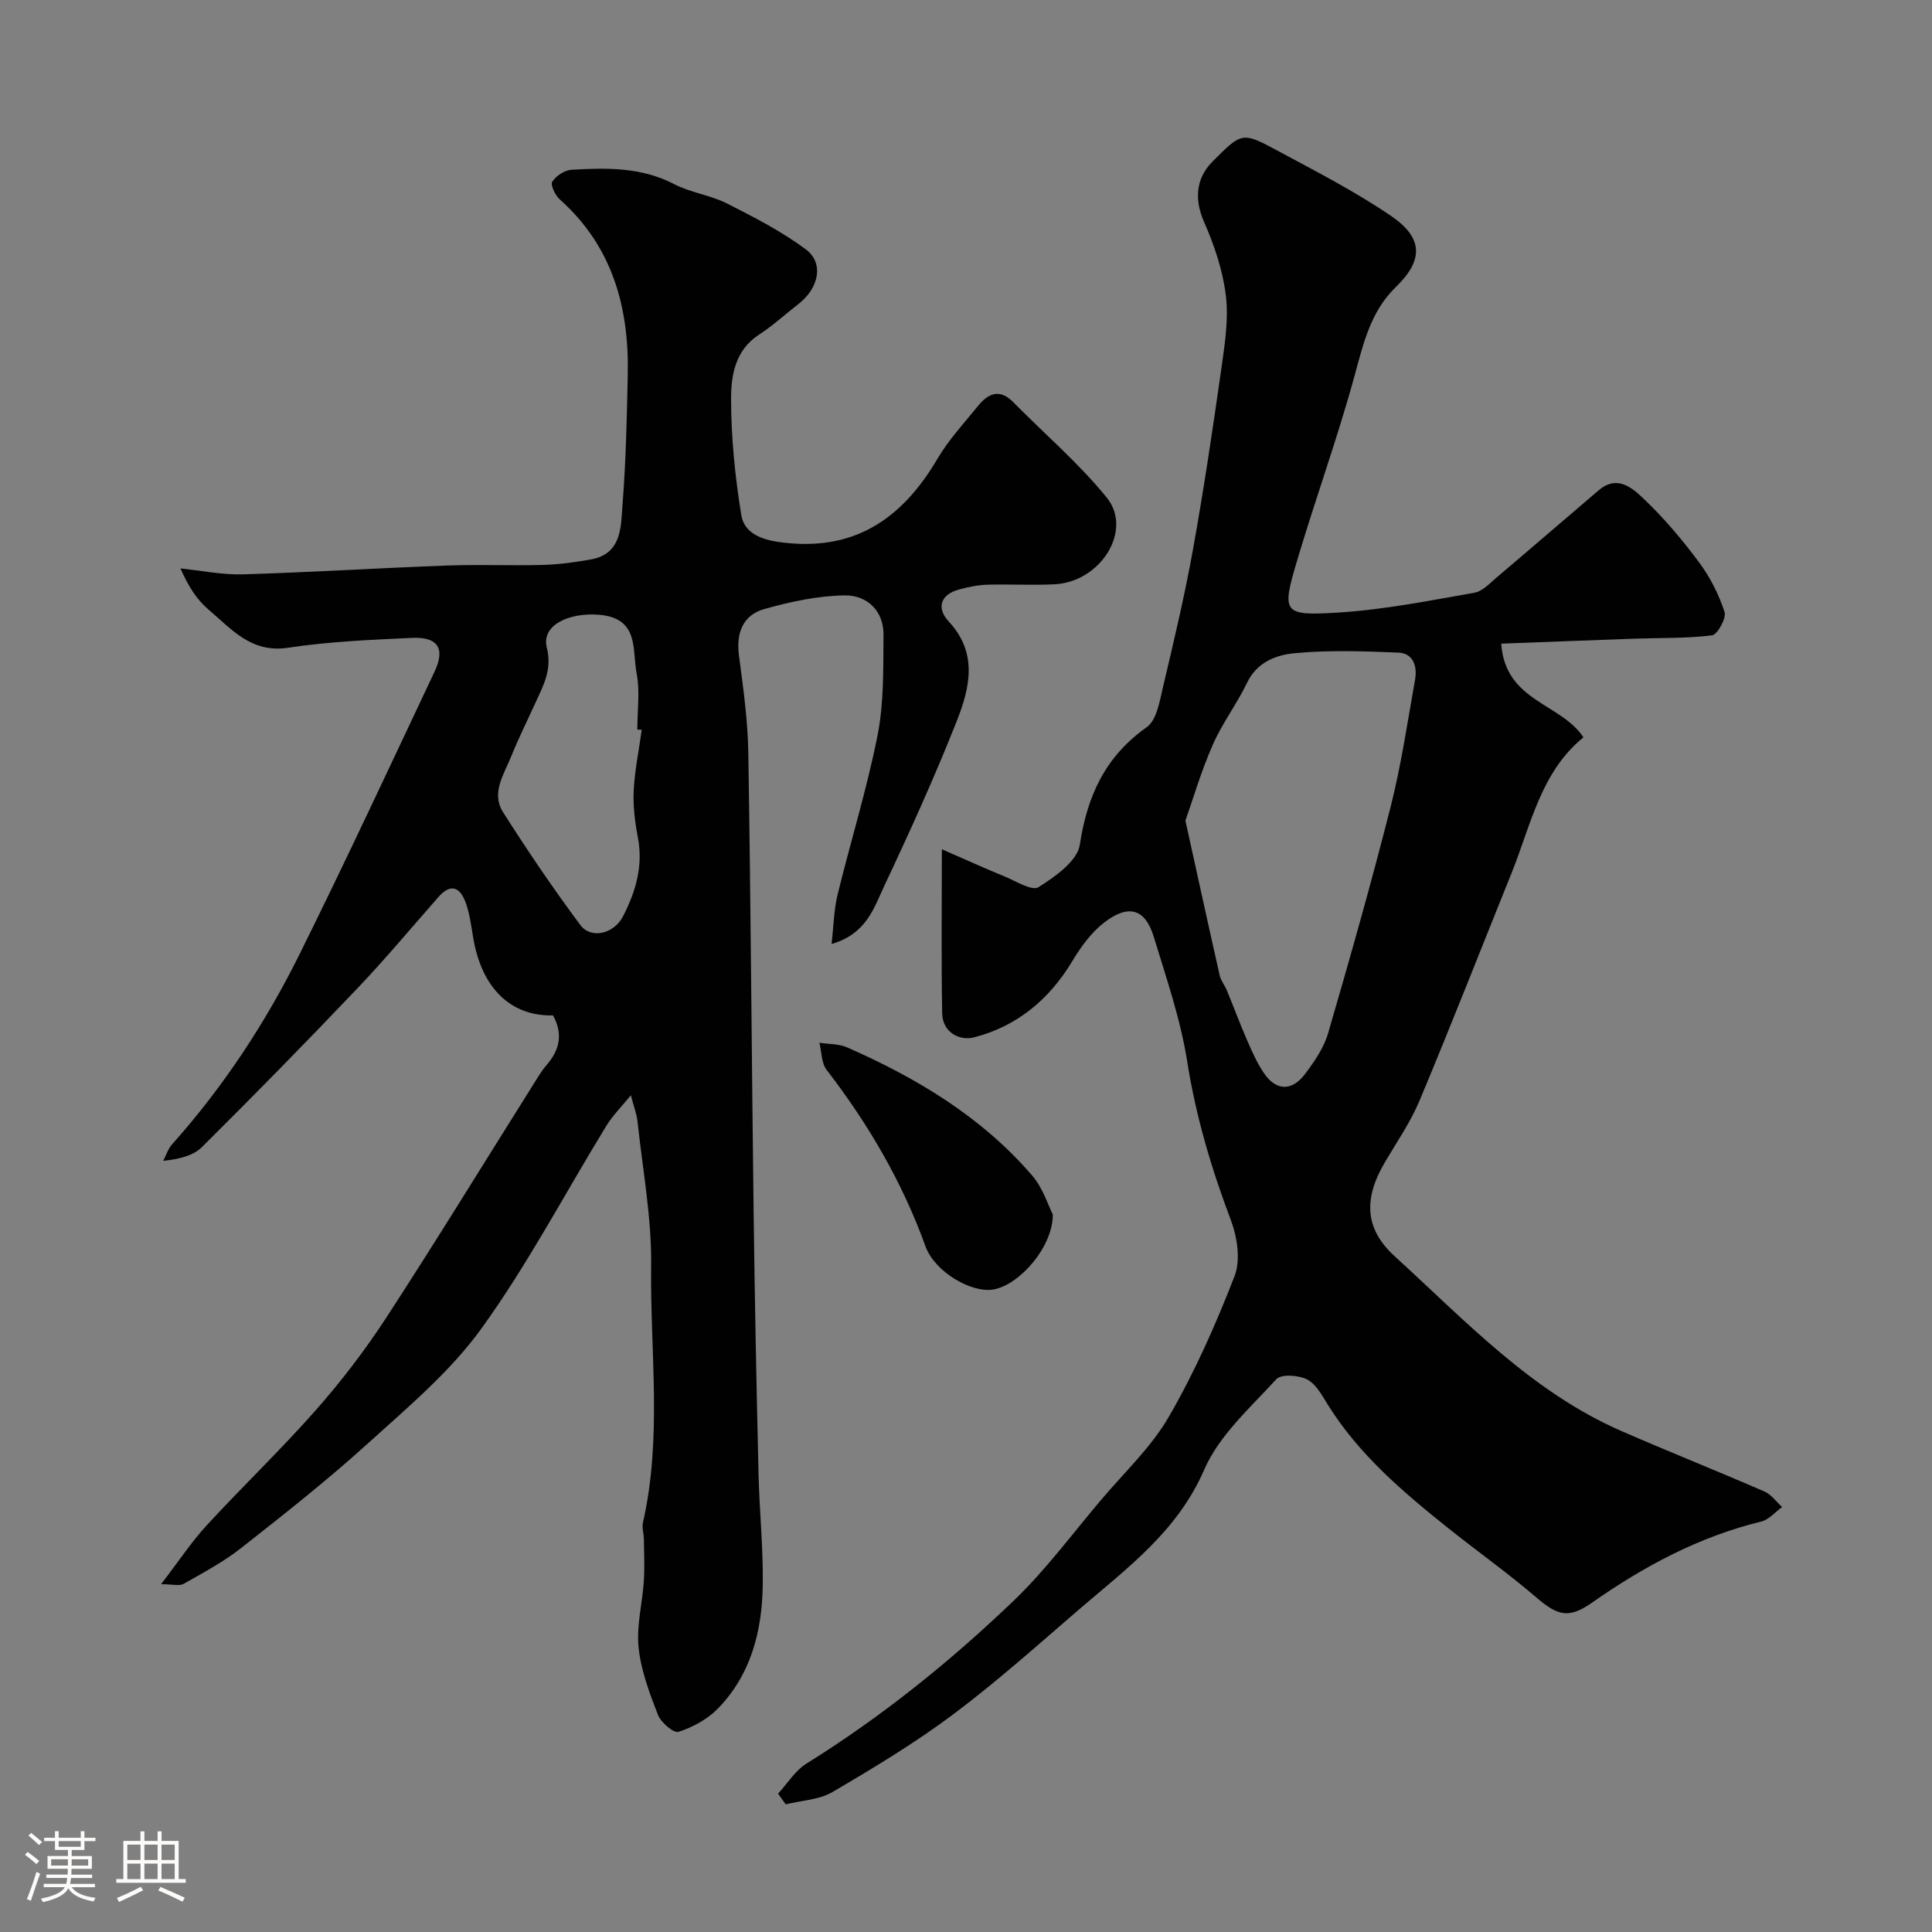
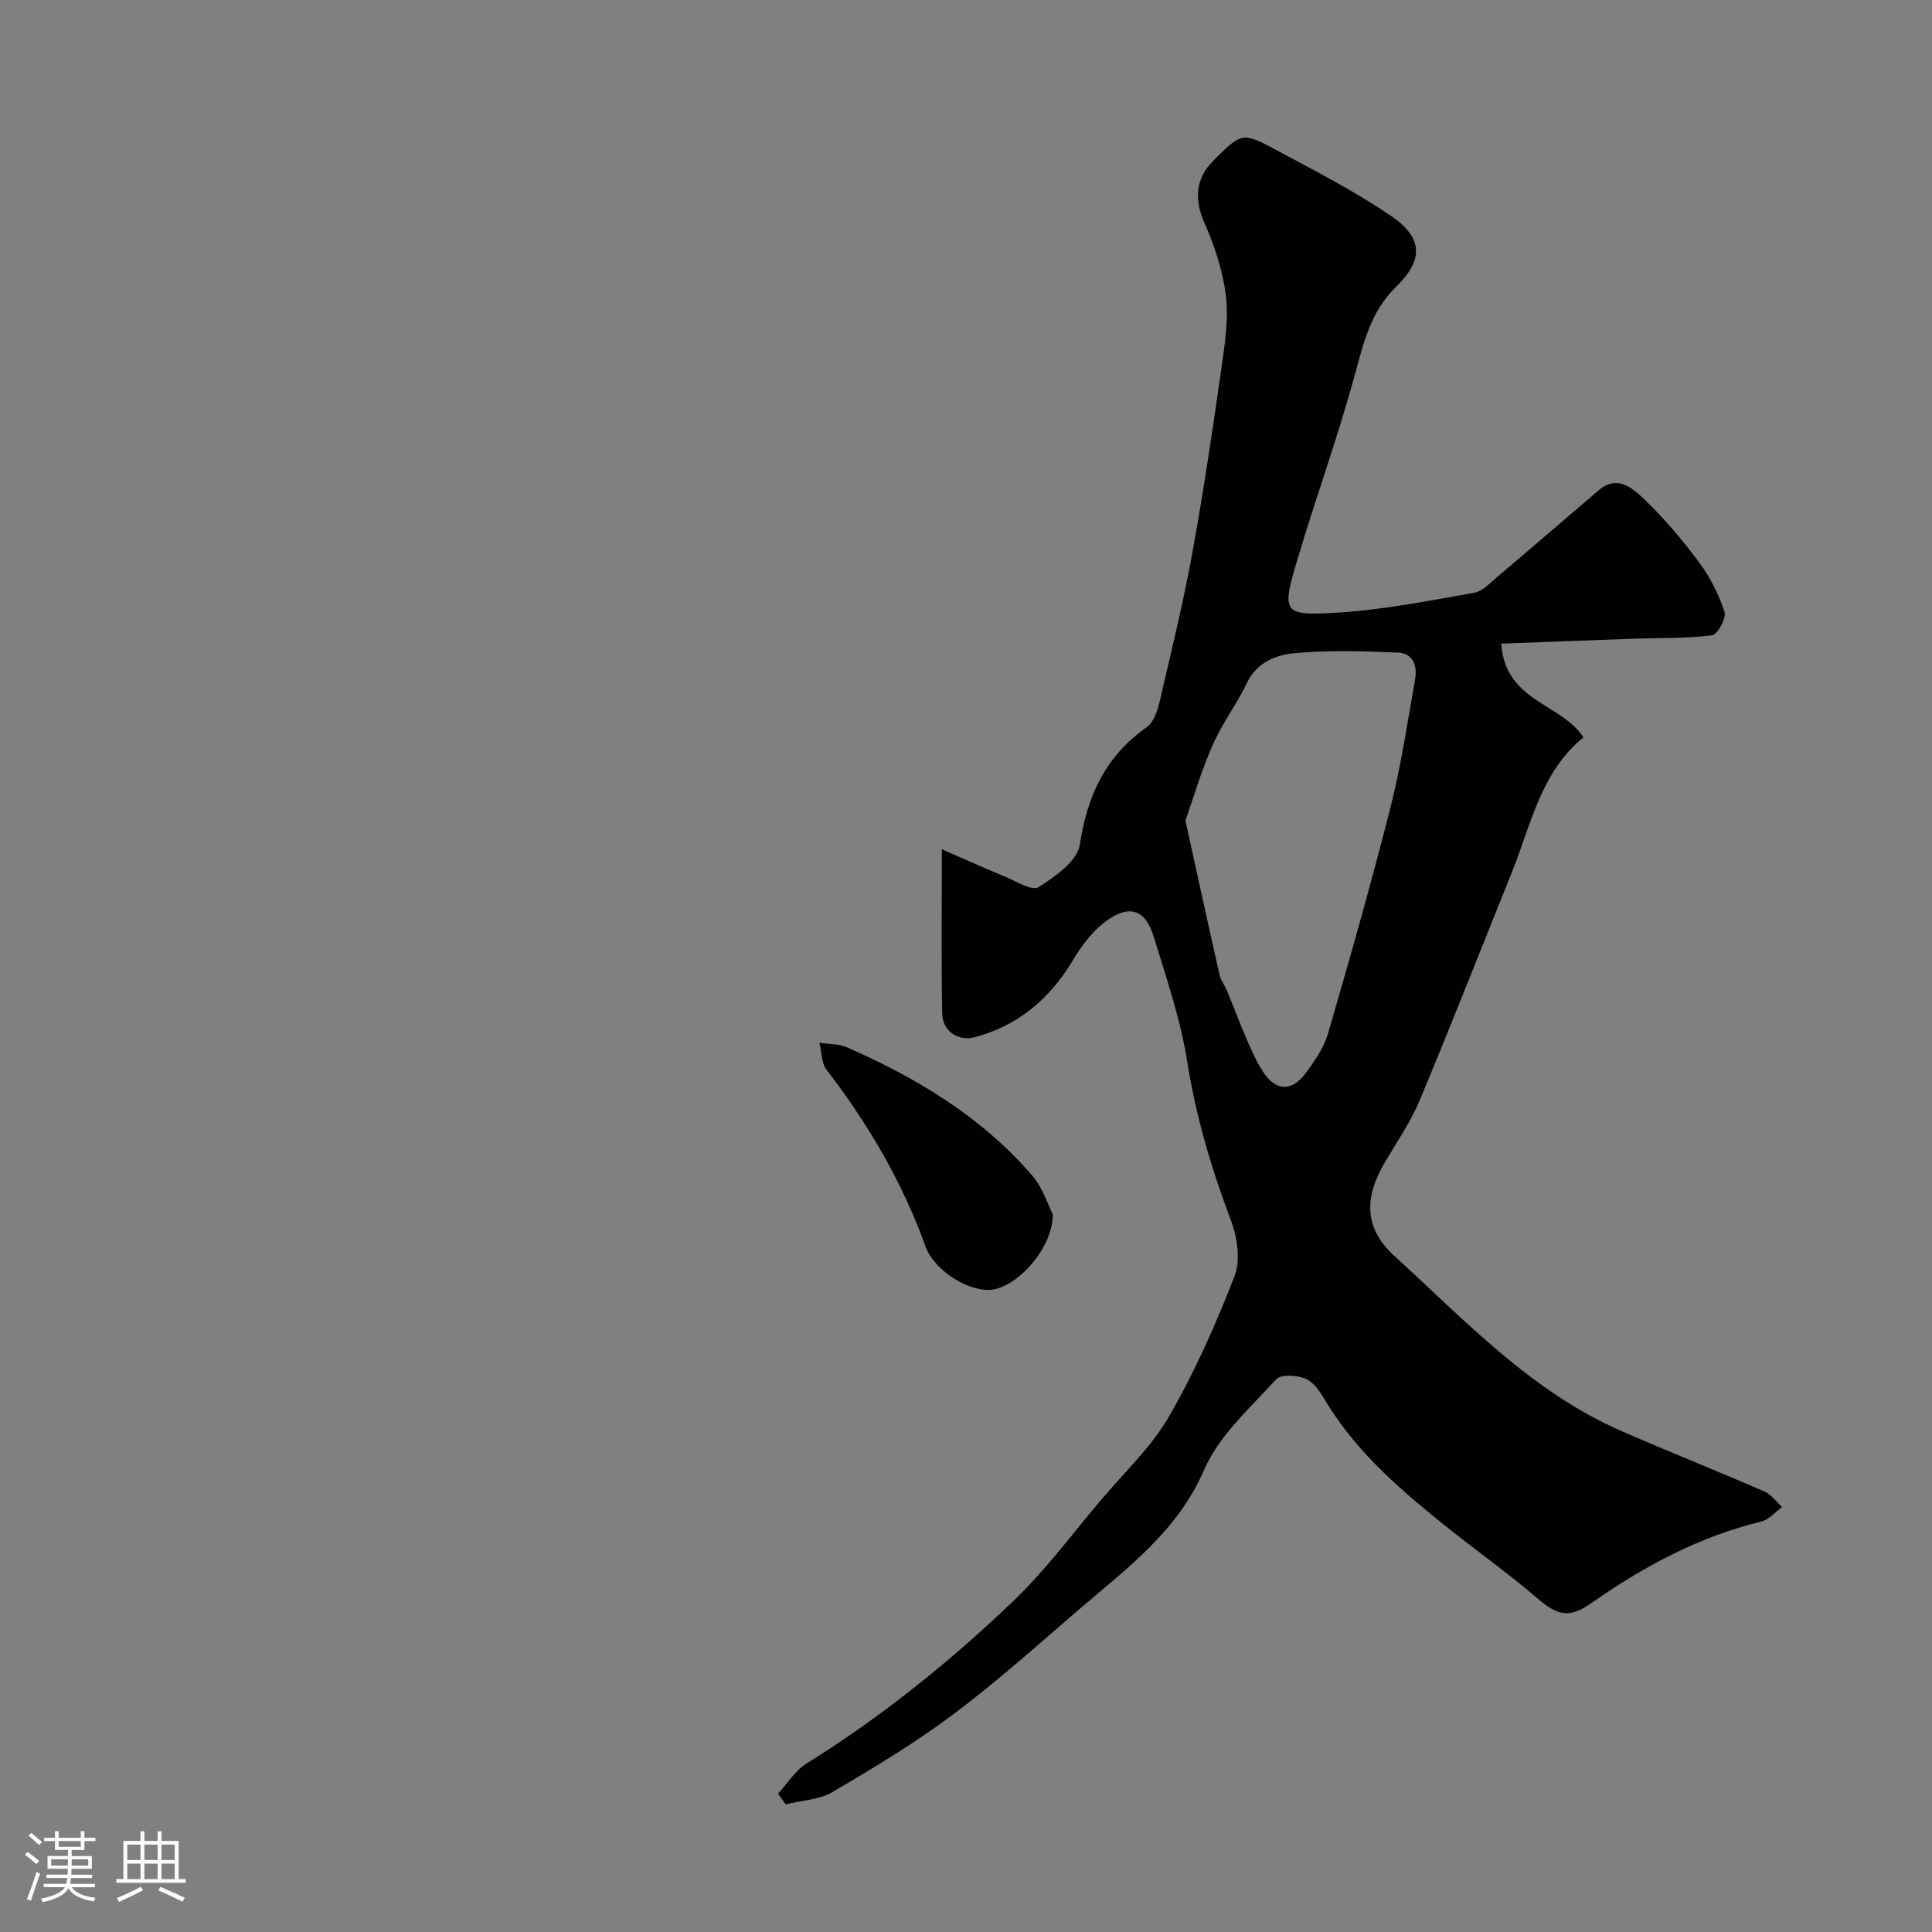
<svg xmlns="http://www.w3.org/2000/svg" enable-background="new 0 0 400 400" viewBox="0 0 400 400">
  <rect x="0" y="0" width="400" height="400" fill="#808080" stroke="none" />
  <path d="m5.17 384 .55-.58c.85.61 1.65 1.24 2.4 1.87l-.59.64c-.83-.73-1.62-1.38-2.36-1.93m1.22 9.53-.82-.34c.71-1.76 1.37-3.64 1.98-5.63.24.13.5.25.76.36-.6 1.67-1.24 3.54-1.92 5.61m-.5-13.5.57-.54c.56.44 1.31 1.06 2.26 1.87l-.64.64c-.68-.66-1.41-1.32-2.19-1.97m3.25.46h2.24v-1.36h.77v1.36h4.57v-1.36h.76v1.36h2.28v.69h-2.28v1.84h-2.64v1.26h4.18v2.64h-4.21c0 .45-.02.86-.05 1.21h4.32v.69h-4.38c-.04.34-.1.75-.19 1.22h5.15v.69h-4.82c.87 1.19 2.51 1.92 4.93 2.19-.17.31-.3.57-.37.76-2.77-.49-4.52-1.41-5.26-2.76-.56 1.26-2.3 2.23-5.24 2.9-.12-.24-.26-.48-.43-.72 2.73-.55 4.38-1.34 4.96-2.38h-4.38v-.69h4.65c.1-.38.17-.79.21-1.22h-4.32v-.69h4.4c.03-.34.05-.75.05-1.21h-4.2v-2.64h4.23v-1.26h-2.69v-1.84h-2.24zm1.46 4.46v1.29h3.45c.01-.4.02-.57.01-.53v-.32-.45h-3.46zm1.55-2.59h4.57v-1.19h-4.57zm6.11 2.59h-3.42v.77c-.01.19-.01.37-.02.53h3.44v-1.29z" fill="#fcfbfa" />
  <path d="m32.63 379.16h.82v1.98h3.54v7.89h1.46v.78h-14.37v-.78h1.46v-7.89h3.54v-1.98h.82v1.98h2.73zm-3.49 11.48.5.73c-1.61.82-3.28 1.63-5 2.41-.13-.27-.28-.55-.44-.82 1.75-.72 3.4-1.49 4.94-2.32m-2.78-5.55h2.73v-3.18h-2.73zm0 3.95h2.73v-3.2h-2.73zm3.54-3.95h2.73v-3.18h-2.73zm0 3.95h2.73v-3.2h-2.73zm7.89 4.68c-1.84-.92-3.51-1.7-5.02-2.32l.45-.73c1.89.8 3.57 1.55 5.04 2.23zm-1.62-11.81h-2.73v3.18h2.73zm-2.73 7.13h2.73v-3.2h-2.73z" fill="#fcfbfa" />
  <g fill="#010102">
-     <path d="m33.35 327.99c3.63-4.72 6.25-8.71 9.44-12.18 7.41-8.06 15.35-15.64 22.59-23.85 5.28-5.99 10.19-12.4 14.55-19.09 10.23-15.71 20.03-31.71 30.01-47.58 1.04-1.65 2.01-3.38 3.27-4.84 2.76-3.19 3.33-6.51 1.29-10.22-8.75.22-14.77-5.67-16.51-15.99-.41-2.41-.71-4.88-1.5-7.16-1.08-3.1-2.93-4.51-5.71-1.37-5.56 6.31-10.95 12.79-16.75 18.88-10.58 11.12-21.33 22.09-32.23 32.91-1.8 1.79-4.7 2.48-8.01 2.84.6-1.15 1-2.48 1.84-3.42 10.63-11.91 19.35-25.16 26.41-39.4 9.58-19.32 18.68-38.88 27.9-58.39 2.31-4.88.75-7.32-4.71-7.06-8.55.4-17.15.75-25.58 2.04-7.69 1.17-11.76-3.93-16.52-7.94-2.41-2.03-4.16-4.84-5.77-8.48 4.33.44 8.67 1.35 12.98 1.22 14.04-.42 28.07-1.3 42.12-1.82 6.66-.25 13.33.05 20-.13 3.26-.09 6.53-.55 9.76-1.11 6.59-1.14 6.31-6.78 6.67-11.4.7-8.91.89-17.86 1.08-26.8.3-14.03-3.16-26.64-14.1-36.39-.94-.84-1.95-3.01-1.53-3.64.79-1.21 2.56-2.39 3.98-2.47 7.23-.42 14.43-.58 21.23 2.96 3.42 1.78 7.5 2.27 10.95 4.01 5.62 2.84 11.31 5.77 16.34 9.51 3.81 2.84 2.7 8.04-1.54 11.32-2.72 2.1-5.26 4.47-8.13 6.32-5.01 3.24-5.82 8.52-5.81 13.43.02 7.99.83 16.05 2.12 23.95.55 3.39 3.56 4.96 7.67 5.55 15.38 2.22 25.47-4.54 32.93-17.2 2.31-3.92 5.47-7.35 8.36-10.9 2.09-2.58 4.45-3.77 7.33-.85 6.48 6.58 13.58 12.64 19.37 19.77 5.48 6.75-1.25 17.48-10.81 17.95-4.66.23-9.33-.05-14 .09-1.93.06-3.88.48-5.75.98-4 1.08-4.66 3.95-2.16 6.63 6.13 6.59 4.36 13.8 1.65 20.66-4.55 11.51-9.68 22.82-14.96 34.02-2.14 4.53-3.65 9.97-10.94 12.1.44-3.86.48-7.1 1.23-10.17 2.7-11.05 6.1-21.95 8.3-33.1 1.33-6.74 1.16-13.82 1.22-20.76.04-5.02-3.47-8.2-7.98-8.15-5.59.07-11.29 1.3-16.71 2.83-4.46 1.26-5.85 4.98-5.23 9.66.88 6.67 1.82 13.39 1.93 20.1.51 31.77.7 63.54 1.1 95.3.23 17.94.59 35.87 1.01 53.81.18 7.77 1 15.54.88 23.3-.15 9.5-2.47 18.55-9.39 25.57-2.14 2.17-5.15 3.79-8.06 4.72-.99.32-3.65-1.95-4.26-3.54-1.75-4.5-3.51-9.19-4-13.94-.46-4.49.79-9.15 1.09-13.74.19-2.89.04-5.8.01-8.7-.02-1.15-.44-2.36-.19-3.43 4.01-17.58 1.47-35.4 1.69-53.09.13-9.94-1.75-19.91-2.81-29.86-.17-1.6-.78-3.15-1.39-5.5-1.9 2.35-3.75 4.17-5.06 6.31-8.59 14.01-16.26 28.66-25.84 41.94-6.47 8.97-15.29 16.36-23.58 23.87-8.38 7.59-17.29 14.62-26.19 21.61-3.66 2.88-7.85 5.12-11.92 7.43-.92.5-2.33.07-4.67.07zm99.52-176.91c-.31 0-.61-.01-.92-.01 0-3.91.58-7.94-.15-11.71-.94-4.87.61-11.46-7.92-12.09-6.06-.45-11.83 2.13-10.67 6.79 1.15 4.59-.71 7.84-2.36 11.46-1.69 3.71-3.51 7.36-5.03 11.13-1.48 3.67-4.18 7.54-1.68 11.48 5.05 7.97 10.37 15.8 16 23.37 2.23 3 6.98 1.87 8.87-1.82 2.6-5.07 4.18-10.38 3.06-16.26-.61-3.2-1.03-6.52-.87-9.75.22-4.22 1.09-8.4 1.67-12.59z" />
    <path d="m161.09 371.36c1.95-2.12 3.55-4.79 5.91-6.25 15.52-9.66 29.68-21.07 42.83-33.66 6.67-6.39 12.22-13.93 18.22-21.01 4.77-5.63 10.32-10.84 13.96-17.14 5.35-9.25 9.74-19.14 13.6-29.12 1.28-3.31.55-8.06-.78-11.58-4.04-10.69-7.24-21.47-9.03-32.82-1.38-8.76-4.33-17.3-6.93-25.84-1.76-5.77-5.19-6.83-10.21-2.98-2.69 2.06-4.86 5.05-6.63 8-4.78 7.97-11.48 13.53-20.38 15.82-2.94.76-6.5-1-6.58-4.97-.2-10.8-.07-21.61-.07-33.98 4.9 2.14 8.9 3.95 12.96 5.62 2.36.96 5.7 3.09 7.05 2.23 3.44-2.17 8.04-5.41 8.55-8.77 1.55-10.18 5.26-18.27 13.85-24.35 2.09-1.48 2.7-5.45 3.4-8.42 2.25-9.49 4.5-18.99 6.22-28.58 2.25-12.51 4.11-25.1 5.9-37.68.69-4.88 1.46-9.95.86-14.77-.64-5.17-2.38-10.35-4.5-15.15-1.95-4.43-1.84-8.91 1.74-12.5 6.03-6.05 6.12-6.22 13.29-2.36 8.01 4.31 16.16 8.49 23.66 13.59 6.75 4.59 6.73 9.19 1.02 14.73-5.21 5.06-6.7 11.59-8.53 18.29-3.5 12.84-8.06 25.39-11.86 38.15-3.31 11.11-3.09 11.68 8.49 10.96 9.42-.58 18.78-2.46 28.11-4.09 1.74-.3 3.3-2.03 4.79-3.29 7.03-5.95 13.99-11.97 21-17.94 3.89-3.31 7.05-.4 9.44 1.89 4.17 3.98 7.94 8.46 11.38 13.1 2.26 3.05 4.06 6.61 5.23 10.22.41 1.27-1.47 4.69-2.59 4.83-5.3.66-10.69.5-16.05.69-9.12.32-18.23.68-27.6 1.03.83 12.02 12.38 12.3 17.02 19.4-8.85 7.2-10.87 18.16-14.87 28.08-6.33 15.7-12.5 31.46-19.03 47.07-1.87 4.48-4.7 8.57-7.18 12.78-4.42 7.47-4.3 13.75 1.99 19.49 14.64 13.35 28.32 28.07 46.98 36.21 9.81 4.28 19.76 8.24 29.57 12.5 1.42.62 2.46 2.12 3.68 3.22-1.42 1.03-2.71 2.61-4.29 3-12.88 3.14-24.28 9.24-35.05 16.79-4.88 3.42-7.14 2.71-11.58-1.09-5.83-5-12.11-9.46-18.12-14.25-9.39-7.5-18.54-15.24-25.01-25.62-1.2-1.93-2.45-4.29-4.3-5.24-1.76-.9-5.37-1.15-6.37-.05-5.41 5.92-11.86 11.65-14.94 18.75-5.55 12.79-15.97 20.37-25.8 28.83-8.59 7.39-17.06 14.99-26.12 21.78-7.93 5.94-16.49 11.1-25.05 16.12-2.77 1.62-6.42 1.73-9.67 2.54-.52-.75-1.05-1.48-1.58-2.21zm84.34-201.45c2.6 11.8 4.81 21.94 7.1 32.06.25 1.08 1.04 2.03 1.48 3.08 1.41 3.42 2.69 6.89 4.17 10.28 1.03 2.37 2.09 4.78 3.54 6.9 2.51 3.65 5.76 3.74 8.48.12 1.92-2.56 3.88-5.38 4.76-8.4 4.54-15.58 8.97-31.2 12.96-46.93 2.19-8.65 3.49-17.53 5.06-26.34.48-2.7-.36-5.43-3.44-5.56-7.17-.3-14.4-.56-21.52.12-3.81.36-7.8 1.84-9.85 6.15-2.1 4.4-5.14 8.36-7.08 12.82-2.43 5.51-4.12 11.33-5.66 15.7z" />
    <path d="m217.97 251.43c.06 6.65-6.78 14.5-12.21 15.53-4.54.86-12.22-3.59-14.15-8.92-4.81-13.34-11.85-25.35-20.47-36.54-1.09-1.41-1.02-3.72-1.49-5.61 1.91.3 4 .2 5.71.95 14.48 6.36 27.88 14.4 38.32 26.52 2.24 2.58 3.31 6.16 4.29 8.07z" />
  </g>
</svg>